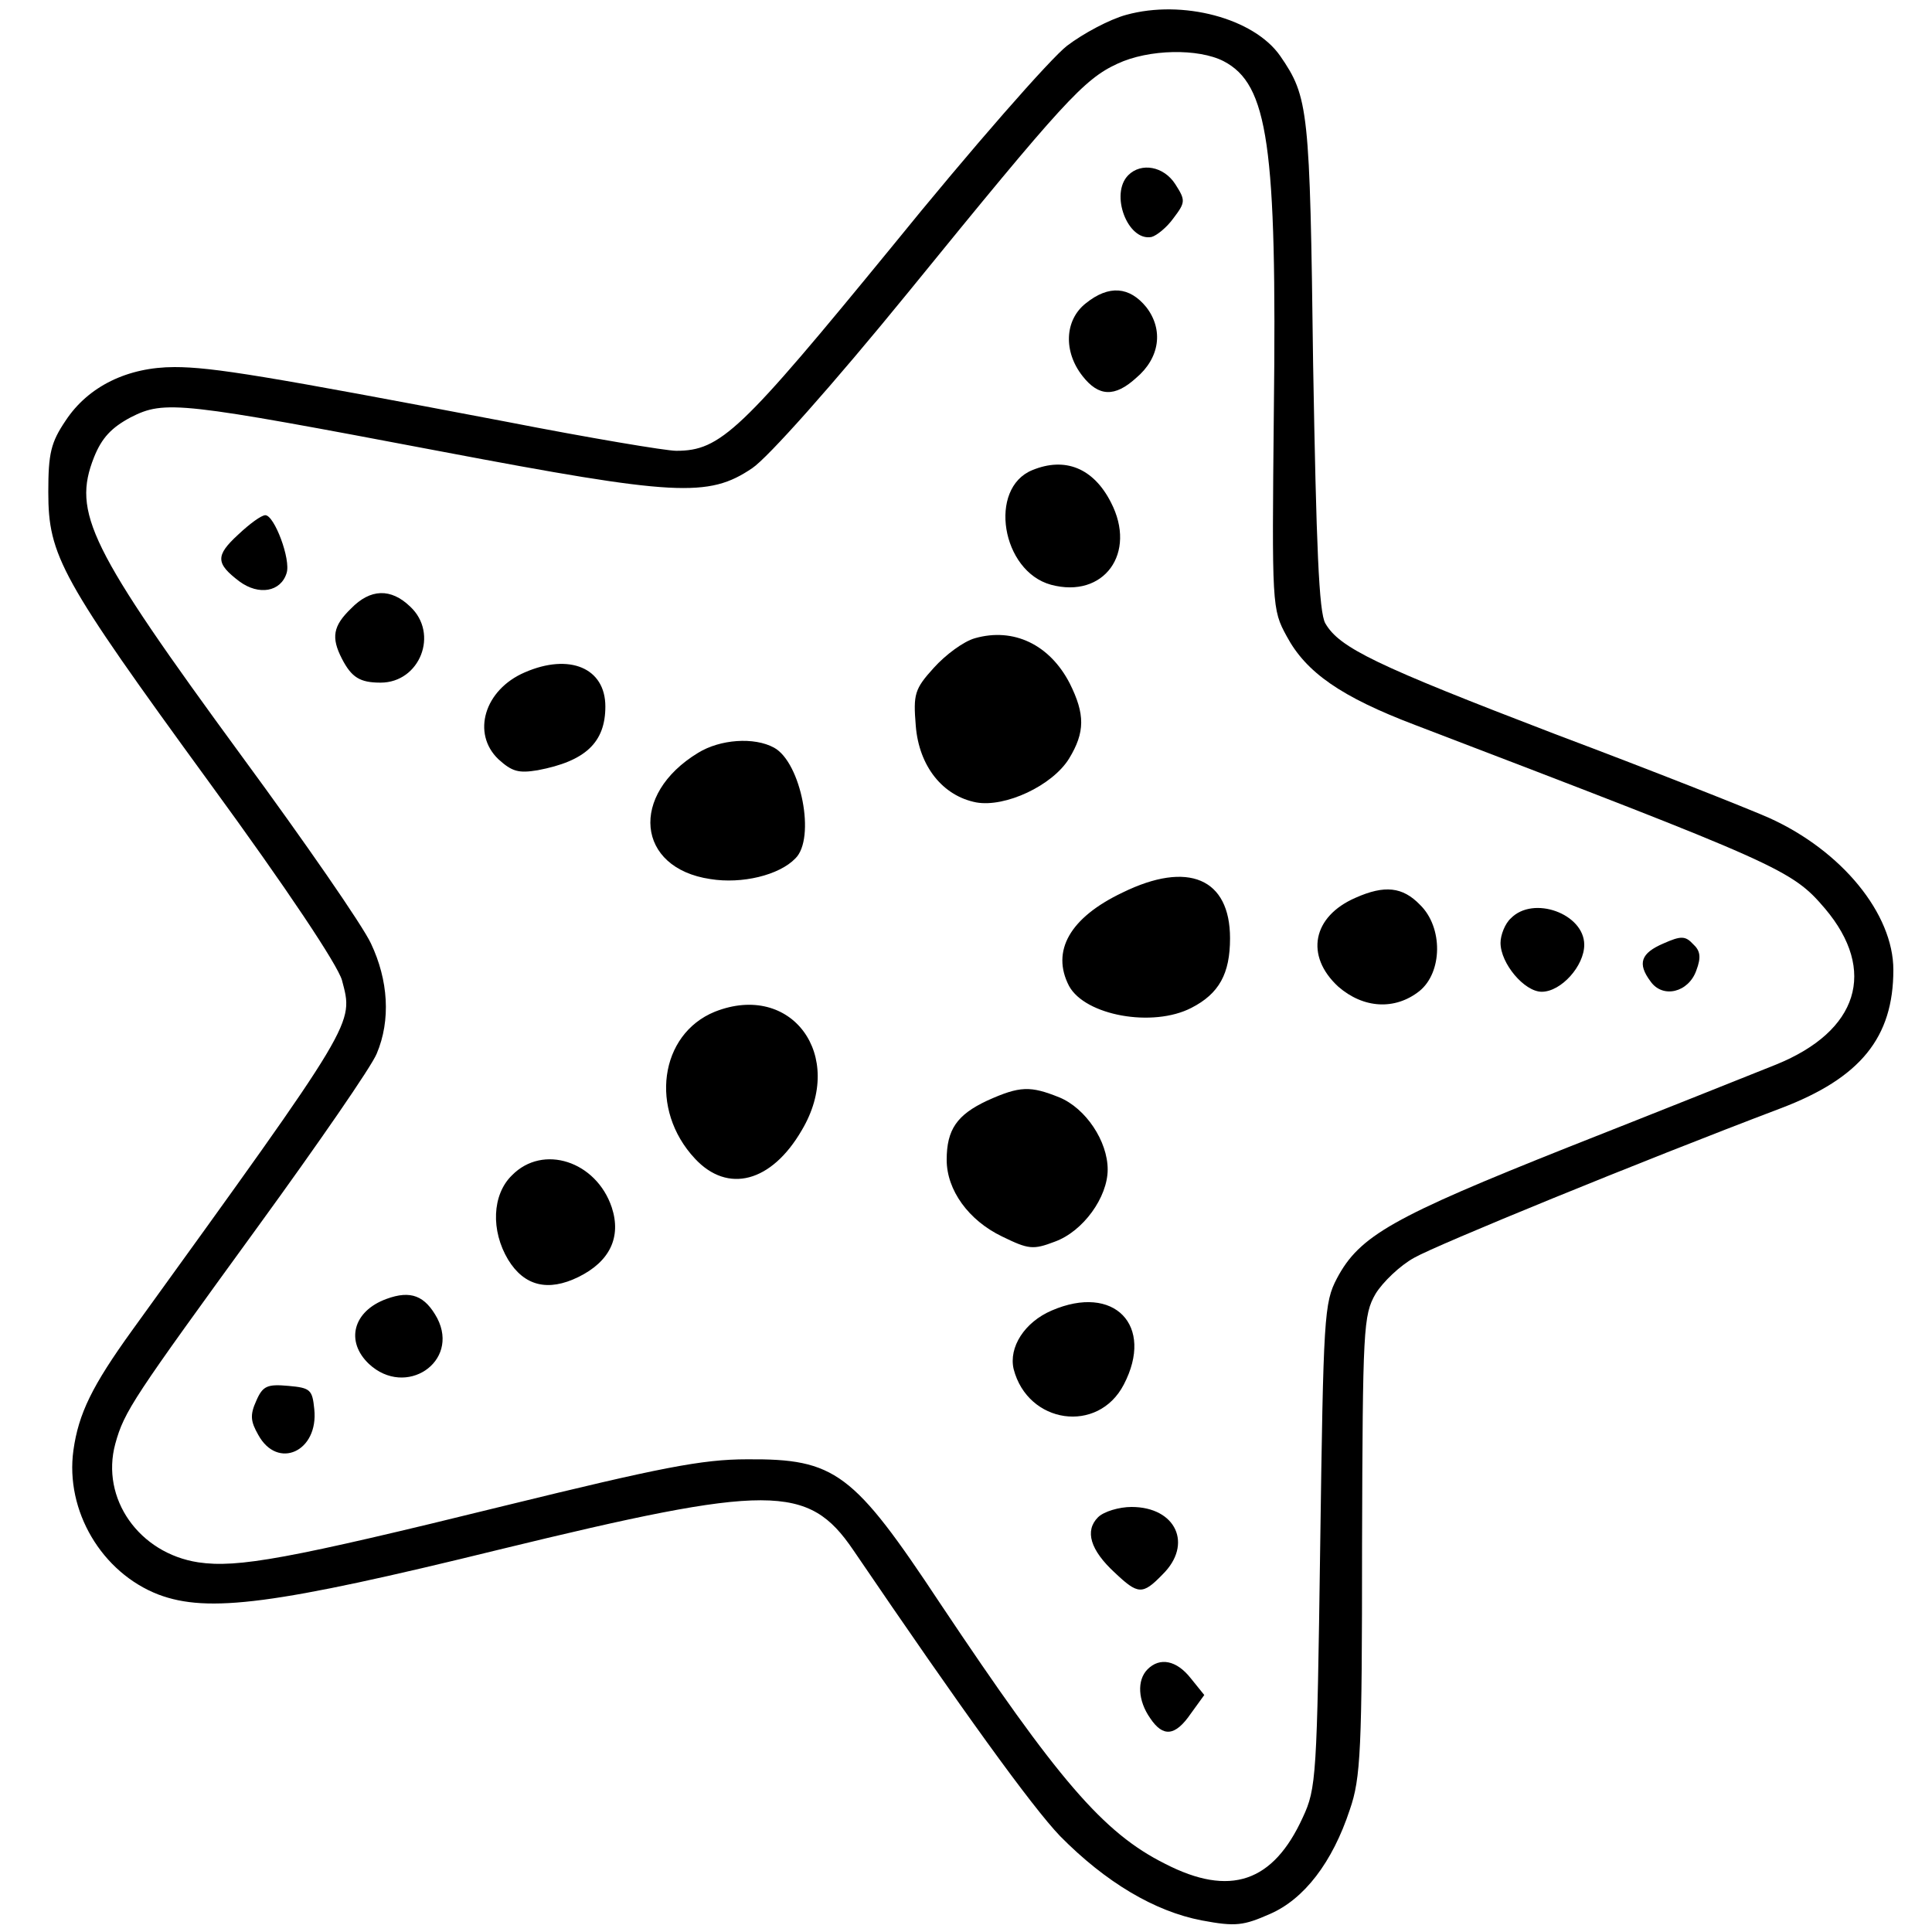
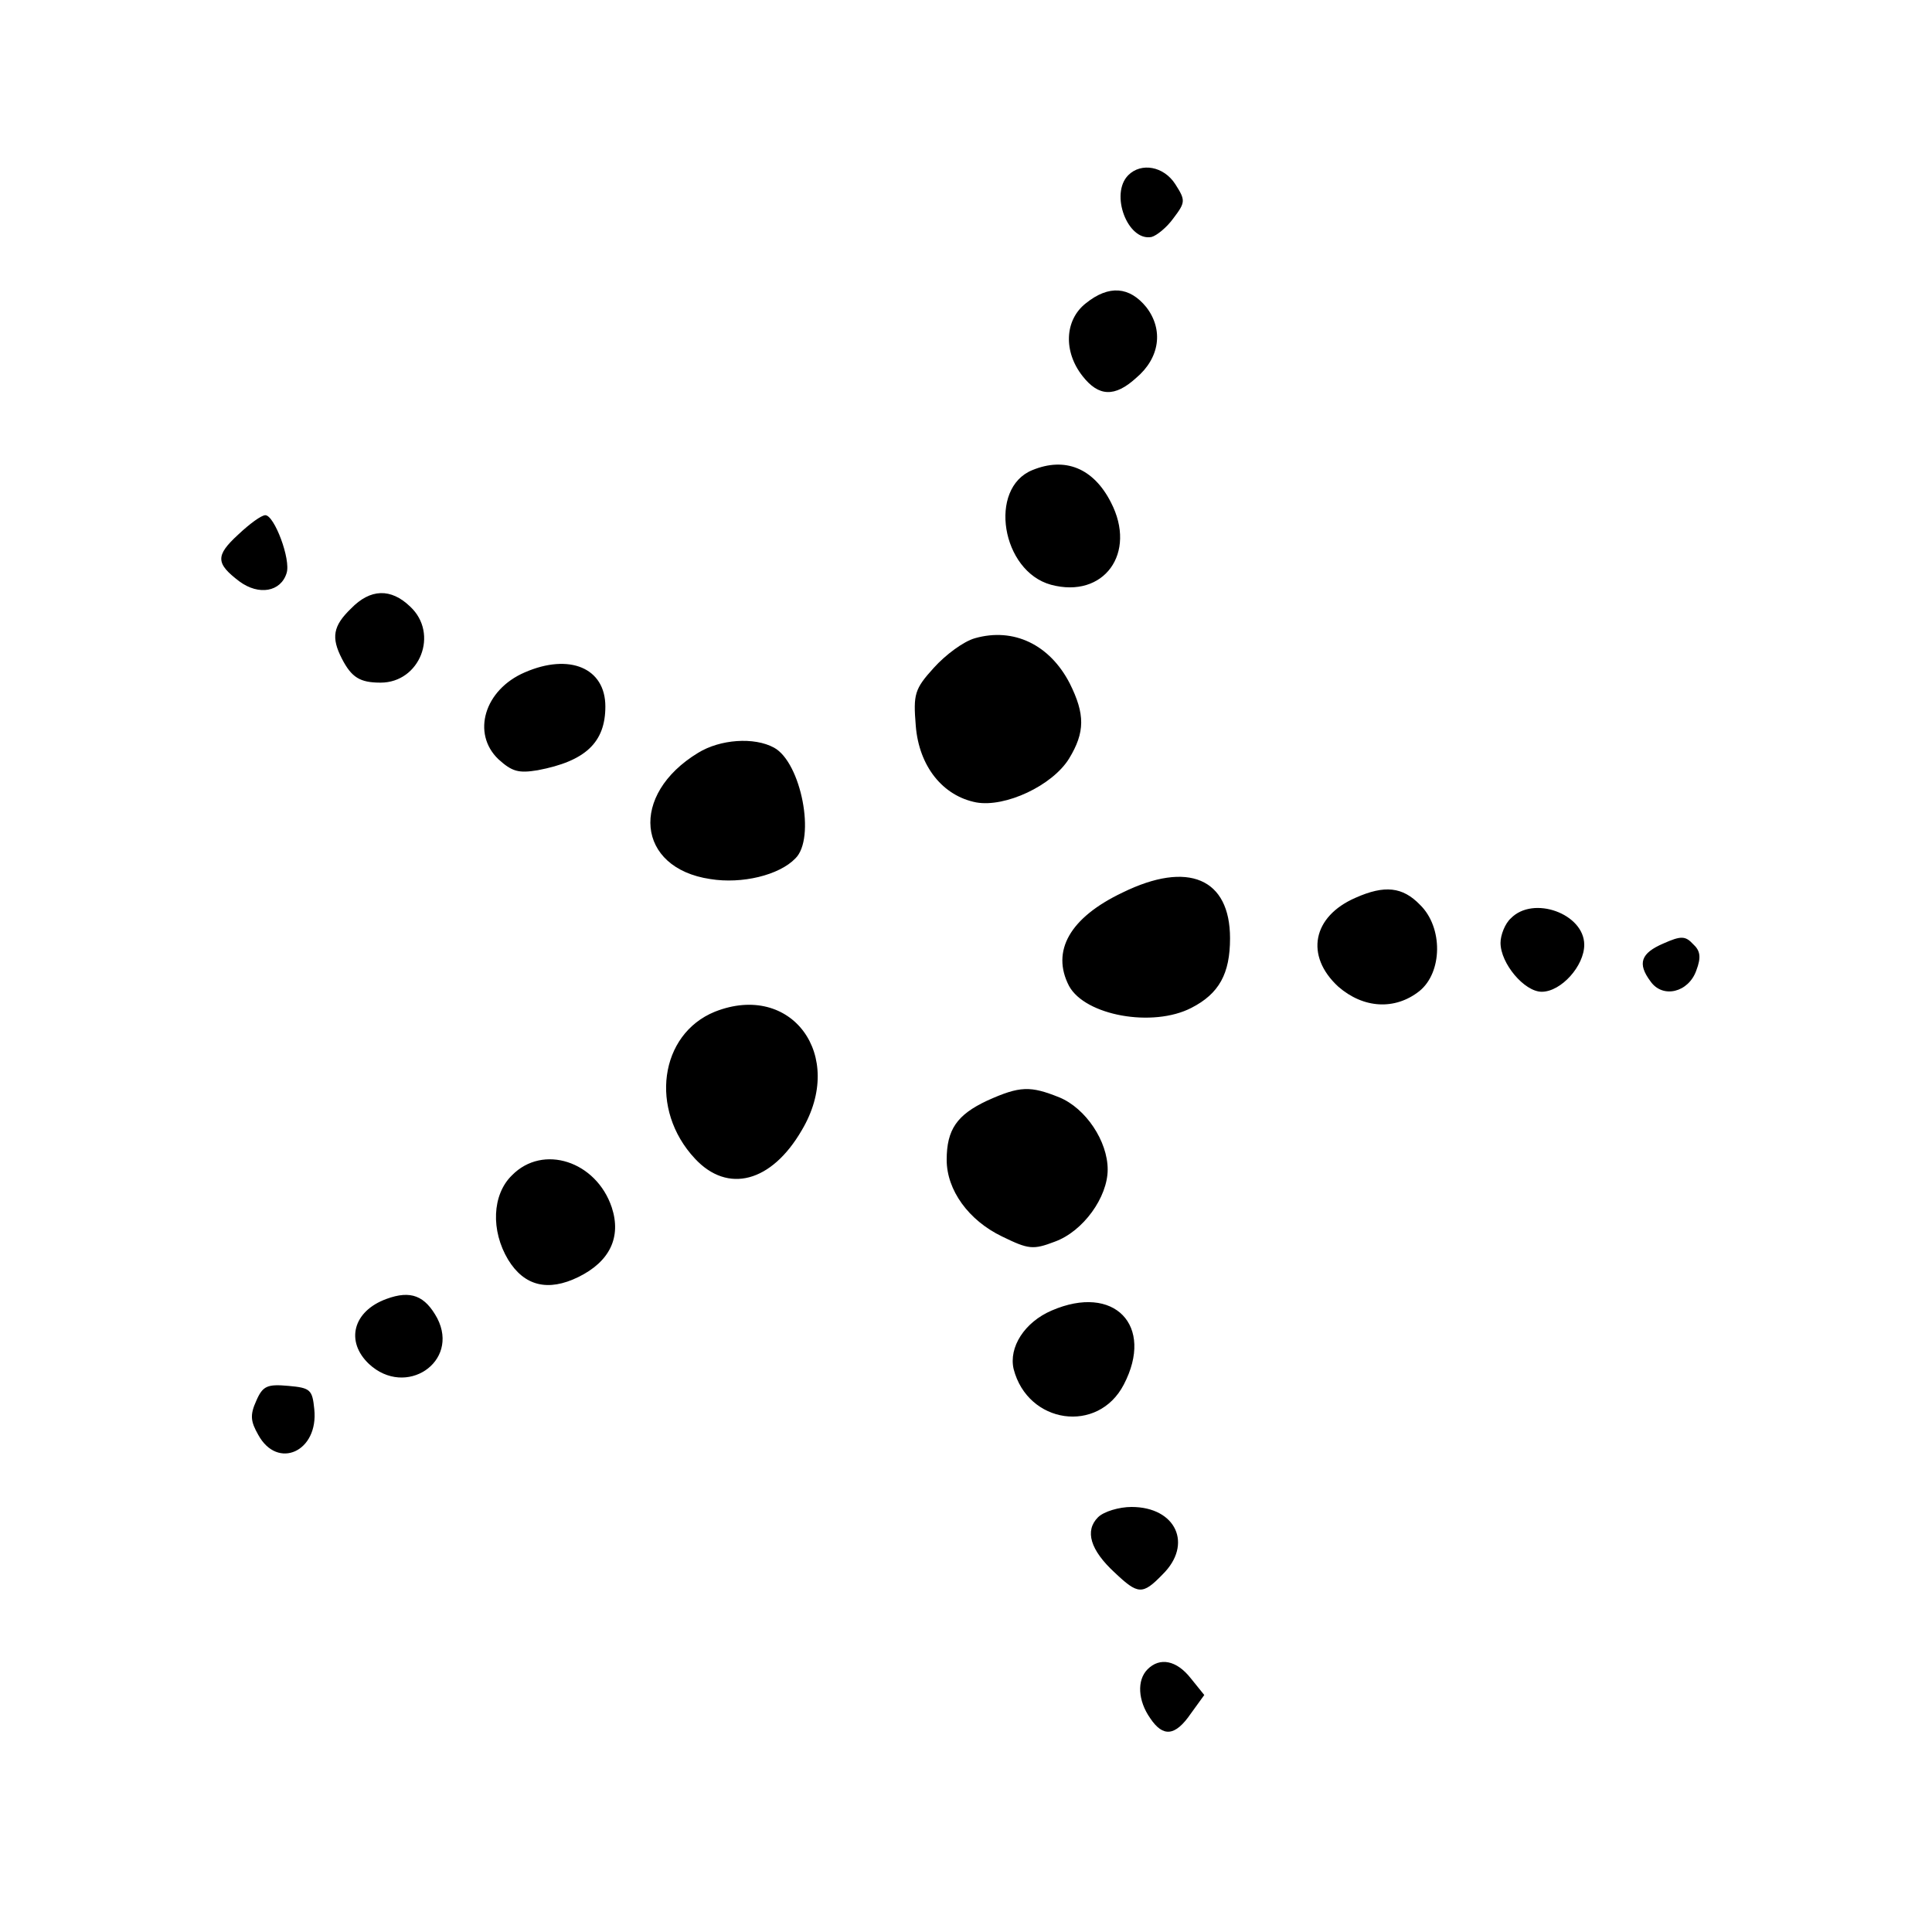
<svg xmlns="http://www.w3.org/2000/svg" version="1" width="400" height="400" viewBox="0 0 300 300">
-   <path d="M174.9 2.3c-2.6.7-6.7 2.9-9.2 4.8-2.5 1.9-14.8 15.9-27.2 31.2C115 67 111.9 70 105 70c-1.6 0-13.5-2-26.3-4.5C41.4 58.4 33 57 27.1 57c-7.3 0-13.4 3-16.9 8.3-2.3 3.4-2.7 5.1-2.7 11.1 0 9.9 1.9 13.4 25 45.1 12.2 16.7 19.9 28.3 20.6 30.7 1.8 6.9 2.5 5.8-32.6 54.4-6.2 8.6-8.3 12.9-9.1 18.6-1.3 9.4 4.4 19 13.2 22.4 7.7 2.9 18 1.6 53-7 41.9-10.2 47.9-10.2 54.9.1 17 25 27.7 39.8 32.1 44.4 7.1 7.2 14.7 11.7 22 13.1 5.3 1 6.5.8 10.6-1 5.3-2.3 9.7-8 12.4-16.2 1.7-4.9 1.9-9.2 1.9-41.1.1-33.7.2-35.7 2.1-39 1.1-1.8 3.8-4.4 6-5.6 3.5-2 35-14.9 56.9-23.2 12.4-4.7 17.5-11 17.5-21.5 0-8.7-8-18.5-19.3-23.6-3.4-1.5-18.3-7.4-33.2-13-27.9-10.7-33.5-13.4-35.7-17.2-1-1.7-1.4-11.9-1.9-40.3-.5-39.6-.7-41.4-5.1-47.8-4.1-5.9-15.2-8.8-23.9-6.4zM190 9.5c6.9 3.6 8.3 13 7.8 54.5-.3 30.1-.3 30.6 2 34.8 3 5.6 8.4 9.4 20 13.8 56.7 21.7 58.4 22.4 63.6 28.5 8.1 9.6 5.2 19-7.6 24.2-3.5 1.4-18 7.2-32.2 12.8-27.4 10.9-32.5 13.8-36 20.4-2 3.8-2.1 5.9-2.6 41.5-.5 35.9-.6 37.7-2.7 42.2-4.6 10.1-11.3 12.4-21.4 7.2-9.6-4.8-16.6-13-34.9-40.4-13.5-20.4-16.3-22.5-30-22.4-7 0-13.5 1.3-37.6 7.2-33.7 8.3-41.5 9.7-47.6 8.8-9.2-1.4-15.2-9.9-12.9-18.4 1.4-5.1 2.8-7.1 22.2-33.8 9.3-12.8 17.6-24.8 18.4-26.8 2.2-5.2 1.8-11.4-.9-17.1-1.3-2.8-10.3-15.8-20-29C13.8 85 11.2 79.6 14.6 71c1.2-3 2.7-4.6 5.7-6.2 5.3-2.7 7.6-2.4 48.2 5.3 36.4 6.9 41.5 7.2 48.3 2.6 2.4-1.6 12.4-12.8 24.3-27.4 24-29.5 27.2-33 32.4-35.4 4.9-2.3 12.6-2.4 16.5-.4z" />
  <path d="M175.2 27.2c-2.9 2.9-.1 10.3 3.6 9.6.8-.2 2.4-1.5 3.4-2.9 1.9-2.5 1.9-2.8.3-5.3-1.8-2.8-5.3-3.4-7.3-1.4zM168.6 47.1c-3.3 2.6-3.5 7.5-.5 11.3 2.5 3.2 5 3.3 8.3.3 3.7-3.1 4.3-7.5 1.6-11-2.6-3.2-5.8-3.5-9.4-.6zM160.3 73c-6.9 2.8-4.8 15.7 2.9 17.8 8.2 2.2 13.4-4.9 9.3-12.8-2.7-5.3-7.1-7.1-12.2-5zM37 83c-3.6 3.3-3.5 4.5.2 7.3 3 2.2 6.4 1.6 7.3-1.3.7-2.1-1.9-9-3.3-9-.6 0-2.4 1.3-4.2 3zM54.5 94.5c-2.8 2.7-3.1 4.5-1.4 7.8 1.5 2.9 2.8 3.7 6 3.7 6.1 0 9.1-7.6 4.6-11.8-3-2.9-6.2-2.8-9.2.3zM151.4 99.1c-1.8.5-4.6 2.6-6.4 4.6-3 3.3-3.2 4.1-2.8 9 .5 6.3 4.2 10.9 9.4 11.9 4.5.8 11.8-2.6 14.4-6.8 2.5-4.1 2.5-6.9.1-11.7-3.1-6-8.7-8.7-14.7-7zM81.5 104.4c-6.3 2.7-8.3 9.5-4.1 13.5 2.1 1.9 3.1 2.2 6.1 1.7 7.4-1.4 10.5-4.3 10.5-9.9 0-6-5.6-8.3-12.5-5.3zM108.4 116.9c-10.7 6.5-9.6 17.9 1.9 19.6 4.9.8 10.7-.6 13.2-3.2 3.2-3.1.9-14.9-3.3-17.2-3.1-1.7-8.4-1.3-11.8.8zM174.3 138.6c-8.2 3.9-11.1 9.1-8.3 14.5 2.5 4.6 13 6.5 19 3.4 4.3-2.2 6-5.3 6-10.8 0-9.3-6.5-12.1-16.7-7.1zM210.5 139.4c-6.7 2.9-7.9 9-2.7 13.8 3.9 3.4 8.8 3.7 12.6.7 3.6-2.9 3.7-9.9.1-13.4-2.7-2.8-5.5-3.1-10-1.1zM234.6 142.6c-.9.8-1.6 2.6-1.6 3.8 0 3.2 3.7 7.6 6.4 7.6 3 0 6.6-4 6.6-7.3 0-4.8-7.9-7.7-11.4-4.1zM258.3 146.5c-3.5 1.5-4.1 3.1-2 5.9 1.9 2.7 5.9 1.7 7.1-1.7.8-2.1.6-3.1-.5-4.1-1.2-1.3-1.9-1.3-4.6-.1zM111 157.1c-8.6 3.5-10.2 15.2-3.1 22.8 5.1 5.5 11.9 3.7 16.6-4.4 6.9-11.6-1.6-23.1-13.5-18.4zM153.3 170.9c-4.7 2.2-6.3 4.5-6.3 9.2 0 4.7 3.4 9.4 8.6 11.9 4.1 2 4.8 2.1 8.2.8 4.4-1.6 8.2-6.9 8.2-11.2 0-4.4-3.4-9.5-7.5-11.2-4.5-1.8-6.1-1.8-11.2.5zM79.5 182.5c-3.1 3-3.3 8.6-.6 13.1 2.5 4.1 6.2 5 10.9 2.7 4.9-2.4 6.7-6.2 5.2-10.8-2.4-7.2-10.7-9.9-15.5-5zM60 201.7c-5.2 1.9-6.4 6.6-2.7 10.1 5.7 5.3 14.1-.3 10.6-7.1-1.9-3.5-4.1-4.4-7.9-3zM163.3 203.5c-4.2 1.8-6.7 5.7-5.9 9.1 2.2 8.5 13.1 10.1 17.1 2.4 4.8-9.2-1.5-15.7-11.2-11.5zM39.8 217.5c-1 2.2-.9 3.2.3 5.3 3 5.5 9.4 2.6 8.7-4-.3-3-.6-3.3-4-3.6-3.3-.3-4 0-5 2.3zM170.5 235.6c-2.1 2.1-1.2 5.1 2.6 8.6 3.6 3.4 4.3 3.5 7.4.3 4.8-4.7 2.1-10.5-4.8-10.5-1.9 0-4.3.7-5.2 1.6zM178.2 259.2c-1.7 1.7-1.5 4.9.4 7.6 2 3 3.9 2.8 6.3-.7l2.1-2.9-2.1-2.6c-2.2-2.8-4.8-3.3-6.7-1.4z" />
</svg>